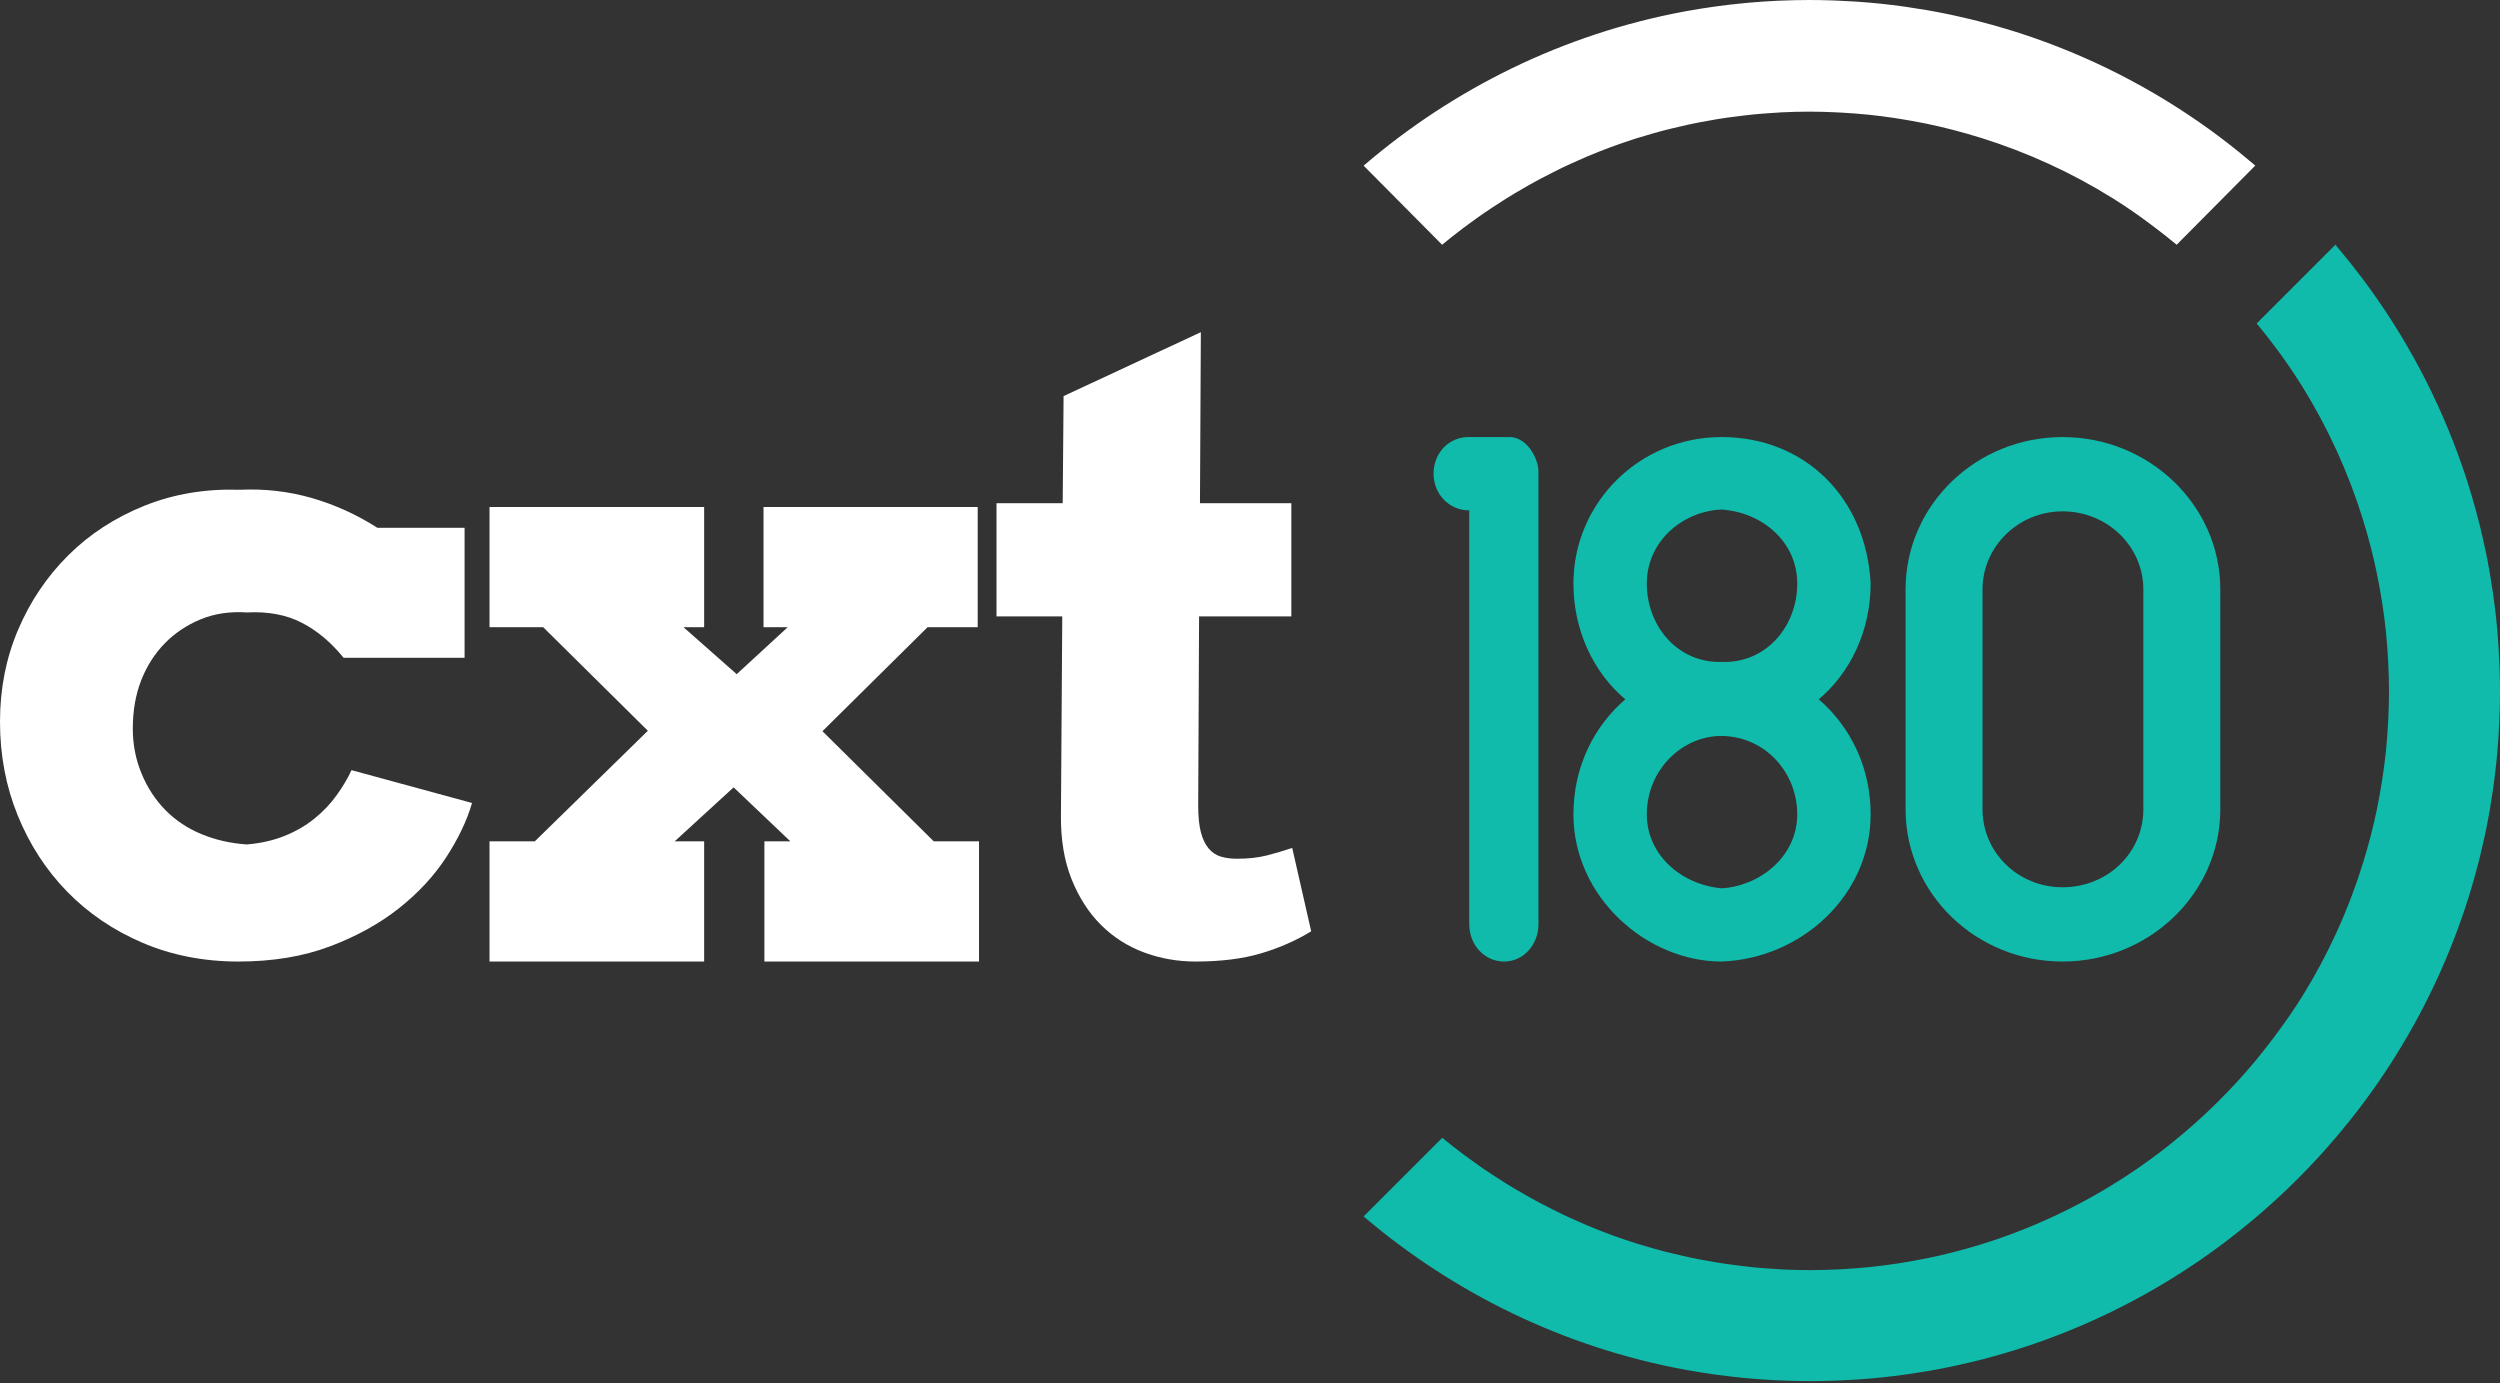
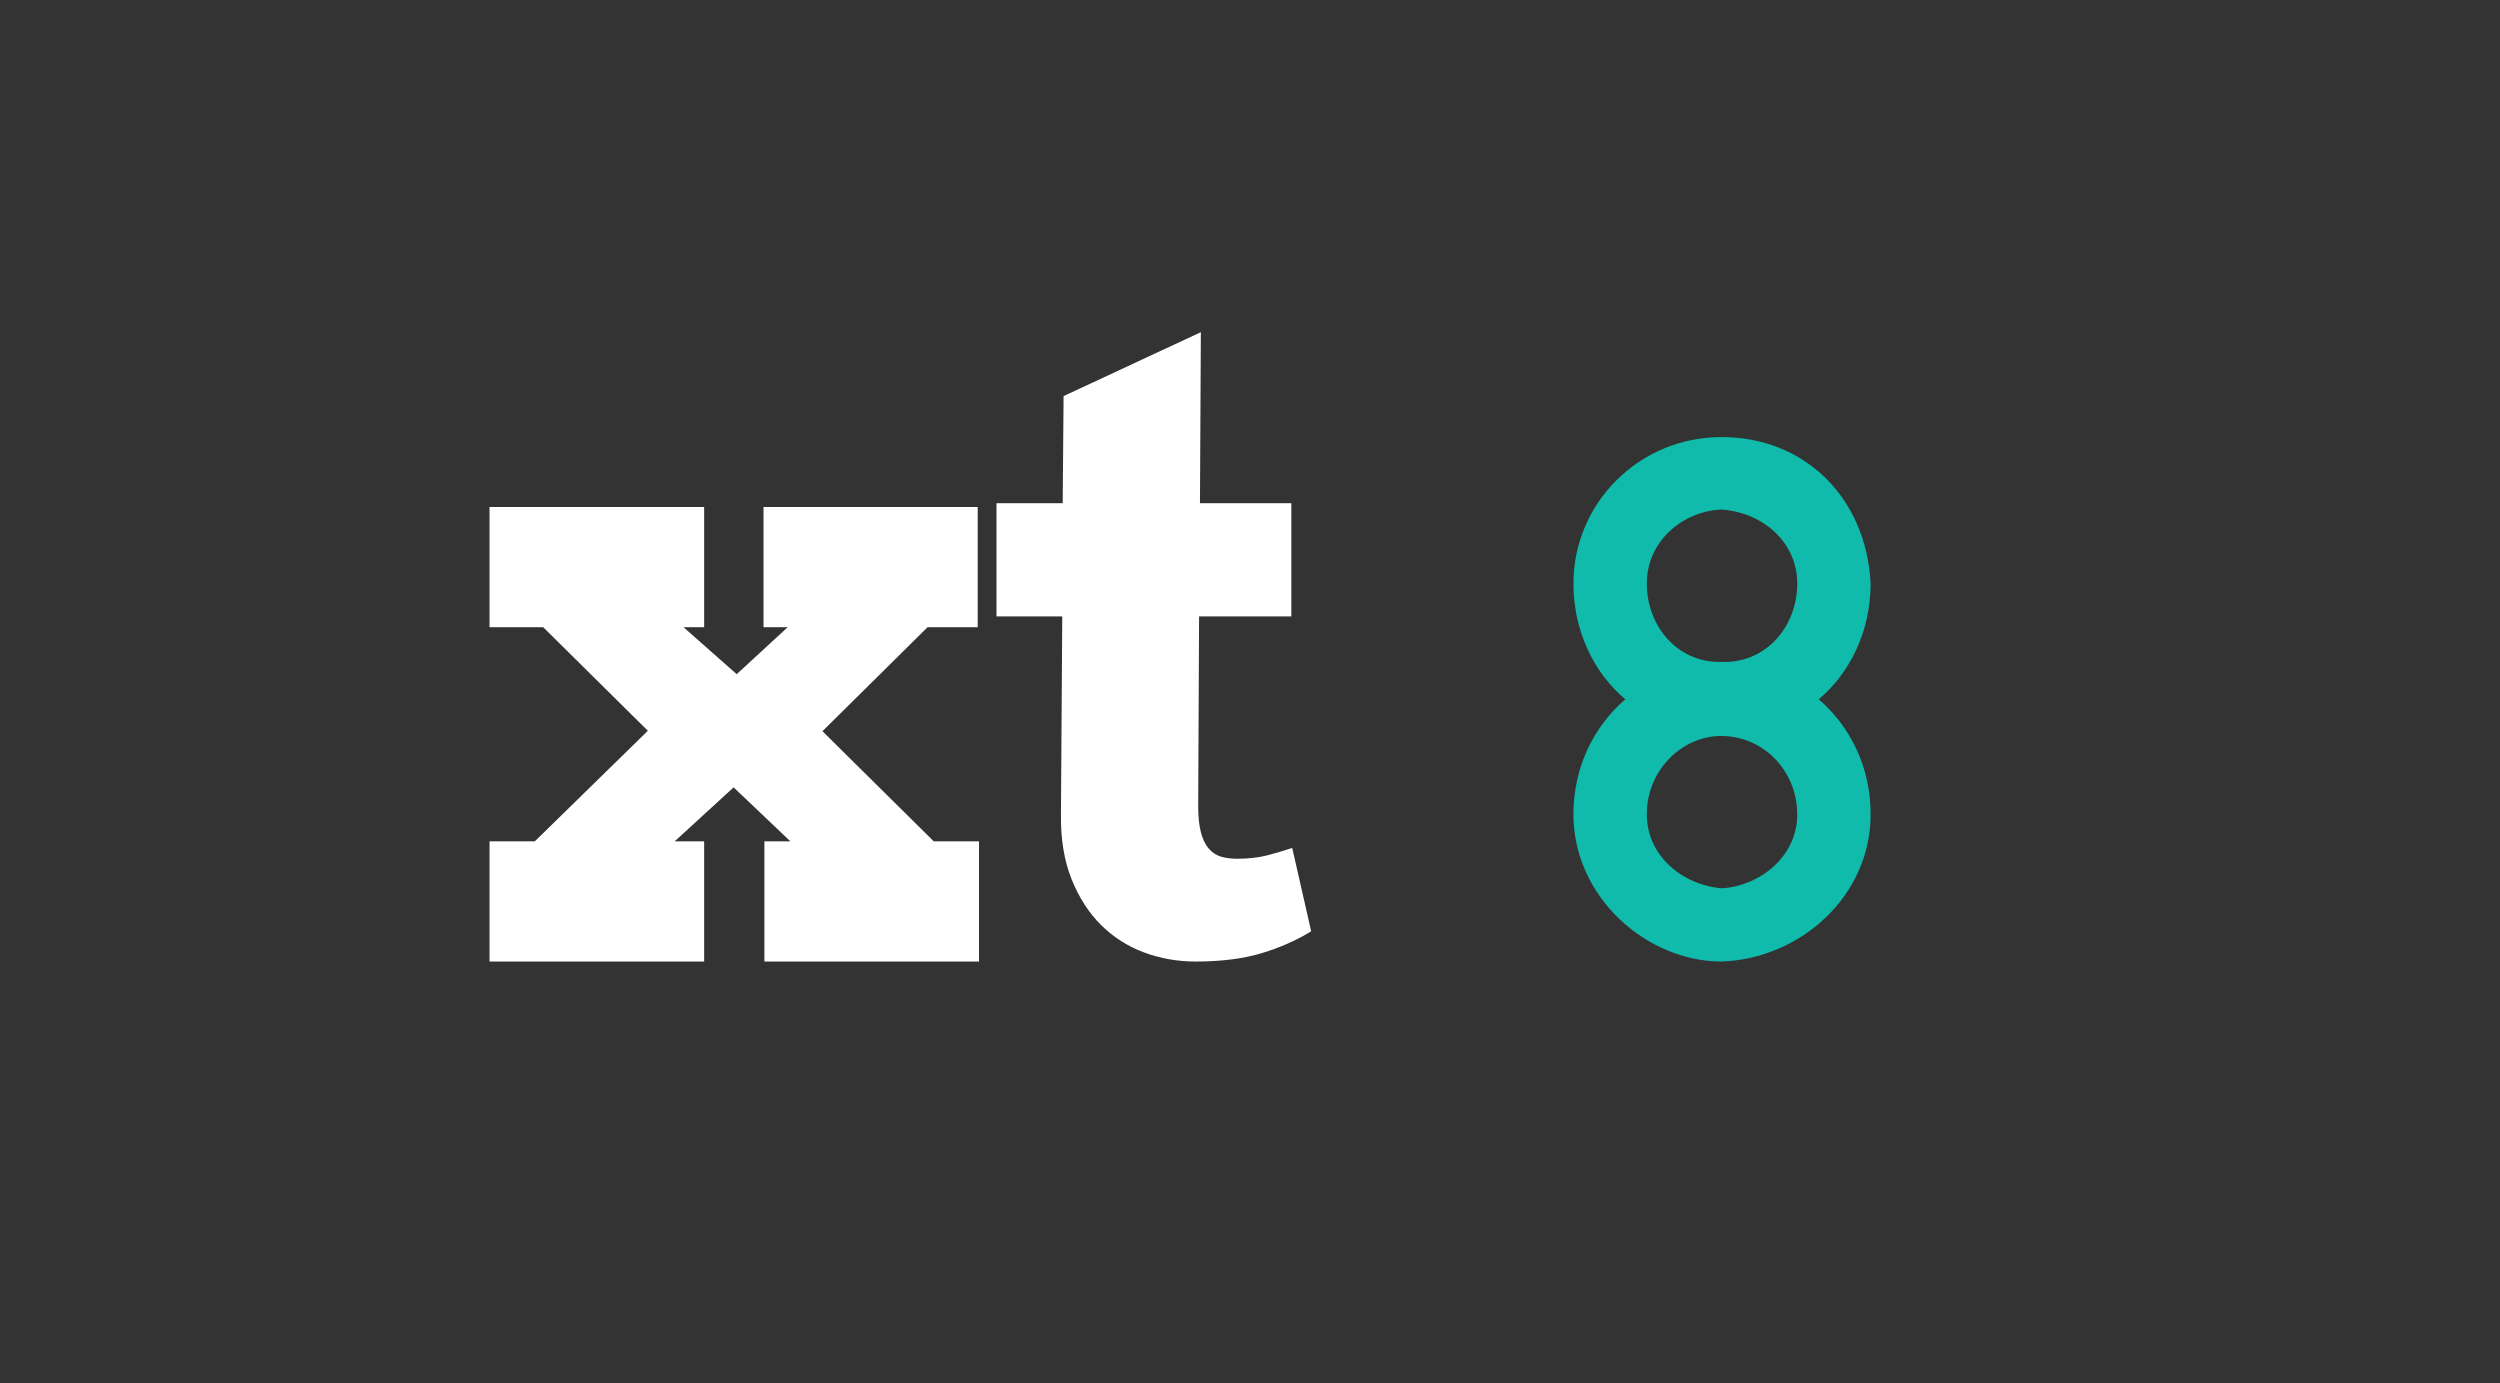
<svg xmlns="http://www.w3.org/2000/svg" width="150px" height="83px" viewBox="0 0 150 83" version="1.1">
  <rect x="0" y="0" width="150" height="83" fill="#333333" stroke="none" />
  <title>CXT180-Logo Copy 2</title>
  <desc>Created with Sketch.</desc>
  <defs />
  <g id="CXT-180-Homepage-3" stroke="none" stroke-width="1" fill="none" fill-rule="evenodd">
    <g id="Homepage" transform="translate(-130, -8646)">
      <g id="CXT180-Logo-Copy-2" transform="translate(130, 8646)">
-         <path d="M88.112,26.224 L90.587,26.224 C91.553,26.224 92.266,27.391 92.308,28.244 L92.308,55.448 C92.308,56.705 91.385,57.692 90.252,57.692 C89.077,57.692 88.154,56.705 88.154,55.448 L88.154,30.623 C86.938,30.623 86.014,29.636 86.014,28.424 C86.014,27.167 86.938,26.224 88.112,26.224" id="Fill-1" fill="#10BBAC" />
        <path d="M107.835,48.861 C107.835,46.395 105.967,44.199 103.299,44.155 C100.898,44.155 98.808,46.217 98.808,48.861 C98.808,51.282 100.854,53.075 103.299,53.299 C105.567,53.165 107.835,51.416 107.835,48.861 M98.808,35.01 C98.808,37.565 100.631,39.717 103.166,39.717 L103.299,39.717 L103.477,39.717 C106.012,39.717 107.835,37.565 107.835,35.01 C107.835,32.545 105.79,30.751 103.299,30.572 C100.986,30.662 98.808,32.455 98.808,35.01 M109.125,41.958 C110.992,43.572 112.238,45.992 112.238,48.861 C112.238,53.703 108.102,57.513 103.299,57.692 C98.808,57.692 94.406,53.837 94.406,48.861 C94.406,45.992 95.65,43.572 97.518,41.958 C95.65,40.389 94.406,37.879 94.406,35.01 C94.406,30.213 98.319,26.224 103.299,26.224 C108.28,26.224 111.971,29.855 112.238,35.01 C112.238,37.879 110.992,40.389 109.125,41.958" id="Fill-3" fill="#10BBAC" />
-         <path d="M128.601,48.553 L128.601,42.656 L128.601,35.363 C128.601,32.797 126.457,30.681 123.753,30.681 C121.096,30.681 118.951,32.797 118.951,35.363 L118.951,41.305 L118.951,48.553 C118.951,51.165 121.096,53.236 123.753,53.236 C126.457,53.236 128.601,51.165 128.601,48.553 Z M133.217,48.598 L133.217,48.644 C133.17,53.641 128.928,57.692 123.753,57.692 C118.578,57.692 114.382,53.641 114.336,48.644 L114.336,48.598 L114.336,42.656 L114.336,35.318 L114.336,35.273 C114.382,30.276 118.578,26.224 123.753,26.224 C128.928,26.224 133.17,30.276 133.217,35.273 L133.217,35.318 L133.217,41.305 L133.217,48.598 Z" id="Fill-5" fill="#10BBAC" />
-         <path d="M149.977,40.18 C149.974,40.062 149.969,39.945 149.964,39.828 C149.95,39.483 149.933,39.138 149.91,38.794 C149.904,38.697 149.899,38.599 149.891,38.502 C149.86,38.06 149.823,37.619 149.777,37.179 C149.775,37.159 149.772,37.139 149.77,37.118 C149.726,36.704 149.675,36.289 149.618,35.876 C149.606,35.782 149.592,35.687 149.579,35.592 C149.524,35.211 149.465,34.83 149.399,34.451 C149.39,34.396 149.382,34.339 149.372,34.284 C149.297,33.858 149.214,33.433 149.126,33.009 C149.105,32.909 149.082,32.809 149.061,32.709 C148.993,32.397 148.921,32.085 148.847,31.774 C148.811,31.63 148.777,31.485 148.741,31.342 C148.666,31.046 148.587,30.751 148.506,30.457 C148.433,30.194 148.357,29.932 148.279,29.671 C148.221,29.476 148.163,29.282 148.102,29.087 C148.024,28.84 147.944,28.592 147.861,28.346 C147.829,28.25 147.796,28.155 147.763,28.06 C146.354,23.961 144.319,20.15 141.771,16.745 C141.737,16.698 141.701,16.654 141.667,16.608 C141.433,16.298 141.194,15.993 140.952,15.69 C140.703,15.38 140.45,15.071 140.193,14.767 C140.169,14.74 140.146,14.713 140.123,14.685 L135.4,19.408 C136.398,20.615 137.325,21.882 138.15,23.212 C139.695,25.703 140.904,28.368 141.768,31.144 C141.776,31.169 141.783,31.194 141.791,31.22 C141.941,31.705 142.079,32.194 142.208,32.685 C142.226,32.754 142.245,32.821 142.262,32.889 C142.392,33.4 142.512,33.913 142.618,34.43 C142.636,34.513 142.65,34.598 142.667,34.682 C142.752,35.107 142.828,35.534 142.897,35.963 C142.919,36.103 142.941,36.242 142.962,36.382 C143.036,36.885 143.103,37.39 143.155,37.897 C143.162,37.964 143.166,38.032 143.173,38.099 C143.217,38.557 143.251,39.016 143.278,39.476 C143.286,39.619 143.294,39.761 143.3,39.904 C143.324,40.429 143.34,40.955 143.34,41.483 L143.34,41.484 L143.34,41.484 L143.34,41.485 C143.34,42.012 143.324,42.538 143.3,43.063 C143.294,43.206 143.286,43.348 143.278,43.49 C143.251,43.953 143.217,44.414 143.173,44.875 C143.166,44.939 143.162,45.004 143.156,45.068 C143.104,45.575 143.037,46.078 142.963,46.581 C142.942,46.723 142.919,46.863 142.897,47.004 C142.828,47.434 142.752,47.861 142.667,48.286 C142.65,48.369 142.636,48.453 142.619,48.535 C142.513,49.05 142.394,49.561 142.264,50.069 C142.245,50.143 142.225,50.217 142.206,50.291 C142.077,50.78 141.939,51.266 141.79,51.749 C141.783,51.773 141.776,51.798 141.768,51.822 C140.909,54.584 139.707,57.239 138.172,59.719 C137.638,60.584 137.055,61.419 136.442,62.232 C136.435,62.242 136.428,62.252 136.42,62.262 C136.093,62.695 135.759,63.123 135.413,63.542 C135.409,63.548 135.404,63.554 135.4,63.56 C133.853,65.433 132.111,67.14 130.21,68.654 C130.137,68.712 130.065,68.771 129.993,68.829 C127.073,71.115 123.78,72.946 120.221,74.212 C120.195,74.221 120.17,74.23 120.144,74.24 C119.751,74.378 119.354,74.511 118.954,74.636 C118.929,74.643 118.903,74.651 118.878,74.659 C118.393,74.809 117.905,74.947 117.413,75.076 C117.345,75.093 117.277,75.113 117.208,75.13 C116.697,75.26 116.184,75.38 115.668,75.486 C115.584,75.504 115.5,75.518 115.416,75.535 C114.991,75.619 114.563,75.696 114.134,75.764 C113.995,75.787 113.855,75.809 113.715,75.83 C113.212,75.904 112.707,75.971 112.2,76.023 C112.133,76.03 112.065,76.034 111.998,76.041 C111.54,76.085 111.081,76.119 110.621,76.146 C110.478,76.154 110.336,76.162 110.193,76.168 C109.668,76.191 109.142,76.208 108.614,76.208 L108.613,76.208 L108.613,76.208 L108.61,76.208 C108.047,76.208 107.488,76.192 106.931,76.165 C106.748,76.156 106.566,76.141 106.383,76.129 C106.01,76.105 105.637,76.079 105.267,76.044 C105.053,76.023 104.841,75.997 104.629,75.973 C104.291,75.934 103.955,75.892 103.621,75.844 C103.4,75.812 103.181,75.777 102.961,75.741 C102.636,75.688 102.312,75.629 101.99,75.567 C101.772,75.525 101.556,75.482 101.339,75.436 C101.013,75.366 100.69,75.29 100.367,75.211 C100.162,75.161 99.957,75.113 99.754,75.059 C99.405,74.967 99.06,74.866 98.716,74.763 C98.545,74.712 98.372,74.665 98.202,74.612 C97.7,74.454 97.202,74.286 96.709,74.106 C96.695,74.1 96.68,74.095 96.665,74.089 C96.171,73.908 95.683,73.714 95.201,73.511 C95.037,73.443 94.878,73.368 94.716,73.297 C94.391,73.155 94.067,73.01 93.747,72.858 C93.56,72.769 93.375,72.675 93.19,72.583 C92.9,72.439 92.611,72.292 92.325,72.14 C92.135,72.038 91.946,71.934 91.758,71.829 C91.48,71.674 91.206,71.516 90.933,71.354 C90.748,71.245 90.564,71.134 90.382,71.021 C90.107,70.851 89.835,70.675 89.565,70.497 C89.394,70.385 89.223,70.273 89.054,70.158 C88.763,69.959 88.477,69.753 88.193,69.545 C88.052,69.443 87.91,69.344 87.772,69.24 C87.358,68.929 86.951,68.61 86.552,68.281 C86.546,68.276 86.541,68.272 86.536,68.268 L81.818,72.986 C87.233,77.597 93.842,80.845 101.113,82.184 C101.123,82.186 101.133,82.188 101.143,82.19 C101.71,82.294 102.281,82.385 102.855,82.465 C102.921,82.474 102.987,82.483 103.052,82.492 C103.602,82.567 104.156,82.63 104.712,82.682 C104.796,82.69 104.88,82.697 104.964,82.705 C105.519,82.753 106.077,82.792 106.638,82.819 C106.707,82.822 106.777,82.824 106.847,82.827 C107.433,82.852 108.021,82.867 108.613,82.867 C109.049,82.867 109.483,82.858 109.918,82.844 C110.035,82.841 110.152,82.836 110.269,82.831 C110.614,82.817 110.959,82.8 111.304,82.778 C111.401,82.771 111.498,82.766 111.594,82.759 C112.037,82.727 112.478,82.69 112.918,82.644 C112.938,82.642 112.958,82.639 112.979,82.637 C113.394,82.593 113.808,82.542 114.221,82.486 C114.316,82.473 114.41,82.459 114.505,82.446 C114.886,82.391 115.267,82.332 115.646,82.267 C115.702,82.257 115.758,82.249 115.813,82.239 C116.24,82.164 116.665,82.082 117.088,81.993 C117.188,81.972 117.288,81.95 117.388,81.928 C117.701,81.86 118.013,81.789 118.324,81.714 C118.468,81.679 118.612,81.645 118.755,81.609 C119.051,81.534 119.346,81.454 119.641,81.373 C119.904,81.3 120.165,81.225 120.426,81.147 C120.621,81.089 120.817,81.031 121.011,80.969 C121.258,80.892 121.503,80.812 121.748,80.73 C121.847,80.697 121.944,80.663 122.042,80.629 C126.139,79.22 129.948,77.187 133.352,74.64 C133.414,74.594 133.475,74.546 133.536,74.5 C133.829,74.278 134.118,74.053 134.404,73.824 C134.718,73.572 135.029,73.317 135.336,73.057 C135.362,73.035 135.388,73.013 135.413,72.991 C137.106,71.55 138.681,69.975 140.123,68.282 C140.152,68.249 140.18,68.215 140.209,68.181 C140.459,67.885 140.704,67.586 140.947,67.284 C141.191,66.979 141.431,66.672 141.666,66.36 C141.702,66.313 141.738,66.267 141.774,66.219 C144.32,62.815 146.354,59.006 147.763,54.909 C147.798,54.807 147.833,54.706 147.867,54.604 C147.949,54.361 148.028,54.116 148.105,53.87 C148.17,53.664 148.232,53.455 148.294,53.248 C148.368,52.995 148.442,52.741 148.512,52.486 C148.593,52.193 148.672,51.9 148.746,51.605 C148.781,51.466 148.815,51.325 148.848,51.185 C148.925,50.866 148.999,50.546 149.068,50.225 C149.088,50.134 149.109,50.042 149.127,49.951 C149.216,49.526 149.299,49.099 149.374,48.67 C149.384,48.614 149.392,48.557 149.402,48.501 C149.467,48.122 149.527,47.741 149.581,47.36 C149.594,47.268 149.607,47.177 149.619,47.086 C149.676,46.665 149.729,46.243 149.773,45.82 C149.774,45.808 149.776,45.796 149.777,45.784 C149.823,45.344 149.86,44.903 149.892,44.46 C149.899,44.363 149.904,44.265 149.911,44.167 C149.933,43.824 149.95,43.481 149.964,43.138 C149.969,43.02 149.974,42.903 149.977,42.786 C149.991,42.352 150,41.919 150,41.484 C150,41.048 149.991,40.614 149.977,40.18" id="Fill-13" fill="#10BBAC" />
-         <path d="M20.617,39.469 C19.863,38.536 19.022,37.832 18.092,37.357 C17.163,36.882 16.067,36.679 14.805,36.747 C13.788,36.679 12.863,36.817 12.031,37.162 C11.198,37.508 10.479,37.992 9.874,38.614 C9.27,39.236 8.801,39.975 8.467,40.83 C8.135,41.686 7.968,42.649 7.968,43.721 C7.968,44.671 8.143,45.57 8.494,46.416 C8.844,47.263 9.323,47.993 9.927,48.607 C10.532,49.22 11.25,49.7 12.083,50.046 C12.916,50.391 13.823,50.599 14.805,50.667 C15.629,50.599 16.378,50.43 17.053,50.162 C17.728,49.894 18.329,49.549 18.855,49.125 C19.381,48.702 19.831,48.226 20.209,47.7 C20.586,47.173 20.879,46.676 21.09,46.209 L28.322,48.179 C28.023,49.216 27.511,50.296 26.784,51.419 C26.056,52.543 25.108,53.567 23.943,54.491 C22.777,55.416 21.392,56.181 19.788,56.785 C18.184,57.39 16.357,57.692 14.305,57.692 C12.22,57.692 10.299,57.316 8.547,56.565 C6.793,55.814 5.286,54.789 4.024,53.493 C2.762,52.197 1.776,50.676 1.065,48.931 C0.355,47.185 0,45.311 0,43.306 C0,41.319 0.364,39.474 1.092,37.771 C1.819,36.069 2.823,34.583 4.102,33.313 C5.381,32.042 6.903,31.054 8.665,30.345 C10.427,29.637 12.342,29.317 14.411,29.386 C15.883,29.317 17.312,29.481 18.698,29.878 C20.082,30.276 21.397,30.872 22.641,31.667 L27.875,31.667 L27.875,39.469 L20.617,39.469 Z" id="Fill-7" fill="#FFFFFF" />
        <polygon id="Fill-9" fill="#FFFFFF" points="45.864 50.48 47.421 50.48 44.017 47.241 40.481 50.48 42.249 50.48 42.249 57.692 29.371 57.692 29.371 50.48 32.089 50.48 38.871 43.846 32.591 37.632 29.371 37.632 29.371 30.42 42.249 30.42 42.249 37.632 41.009 37.632 44.202 40.45 47.262 37.632 45.811 37.632 45.811 30.42 58.662 30.42 58.662 37.632 55.654 37.632 49.347 43.872 56.024 50.48 58.741 50.48 58.741 57.692 45.864 57.692" />
        <path d="M71.998,30.193 L77.48,30.193 L77.48,36.984 L71.945,36.984 L71.892,48.336 C71.892,48.993 71.945,49.524 72.051,49.93 C72.157,50.336 72.311,50.66 72.514,50.902 C72.717,51.144 72.96,51.308 73.243,51.394 C73.525,51.481 73.851,51.524 74.222,51.524 C74.893,51.524 75.485,51.459 75.997,51.33 C76.508,51.2 77.02,51.049 77.533,50.876 L78.671,55.878 C77.771,56.431 76.769,56.872 75.666,57.2 C74.562,57.528 73.251,57.692 71.733,57.692 C70.657,57.692 69.628,57.511 68.648,57.148 C67.668,56.785 66.808,56.237 66.066,55.502 C65.325,54.768 64.734,53.848 64.291,52.742 C63.85,51.637 63.639,50.349 63.657,48.88 L63.736,36.984 L59.79,36.984 L59.79,30.193 L63.762,30.193 L63.815,23.766 L72.051,19.93 L71.998,30.193 Z" id="Fill-11" fill="#FFFFFF" />
-         <path d="M86.527,14.685 C86.931,14.349 87.344,14.024 87.763,13.706 C87.897,13.604 88.036,13.507 88.172,13.407 C88.46,13.195 88.749,12.985 89.043,12.783 C89.209,12.668 89.377,12.558 89.545,12.447 C89.818,12.266 90.092,12.087 90.37,11.914 C90.549,11.802 90.73,11.693 90.911,11.584 C91.187,11.419 91.465,11.258 91.745,11.1 C91.93,10.997 92.115,10.894 92.301,10.793 C92.59,10.638 92.883,10.488 93.177,10.341 C93.358,10.25 93.539,10.157 93.722,10.069 C94.046,9.914 94.374,9.767 94.703,9.622 C94.86,9.552 95.015,9.479 95.174,9.412 C96.152,8.998 97.154,8.627 98.175,8.303 C98.34,8.251 98.507,8.205 98.672,8.156 C99.021,8.05 99.371,7.948 99.724,7.854 C99.924,7.801 100.125,7.753 100.326,7.703 C100.652,7.623 100.978,7.546 101.307,7.475 C101.52,7.429 101.734,7.386 101.949,7.344 C102.273,7.281 102.599,7.222 102.926,7.168 C103.143,7.132 103.359,7.097 103.578,7.065 C103.914,7.016 104.252,6.974 104.591,6.935 C104.802,6.911 105.011,6.884 105.222,6.864 C105.594,6.828 105.968,6.802 106.343,6.778 C106.524,6.766 106.703,6.75 106.884,6.741 C107.441,6.715 108,6.698 108.564,6.698 L108.564,6.698 C109.091,6.698 109.616,6.715 110.141,6.739 C110.283,6.745 110.424,6.753 110.565,6.761 C111.029,6.788 111.492,6.822 111.954,6.868 C112.015,6.874 112.078,6.877 112.14,6.884 C112.647,6.937 113.151,7.004 113.654,7.078 C113.793,7.099 113.932,7.122 114.07,7.144 C114.502,7.214 114.933,7.291 115.362,7.377 C115.441,7.393 115.521,7.407 115.6,7.423 C116.115,7.531 116.627,7.651 117.137,7.782 C117.208,7.8 117.279,7.82 117.35,7.839 C117.842,7.968 118.331,8.108 118.818,8.26 C118.838,8.266 118.859,8.272 118.88,8.278 C121.639,9.143 124.29,10.353 126.767,11.897 C127.631,12.435 128.465,13.021 129.277,13.638 C129.286,13.645 129.295,13.651 129.303,13.658 C129.738,13.988 130.168,14.326 130.589,14.676 C130.593,14.679 130.597,14.682 130.6,14.685 L135.315,9.935 C135.279,9.904 135.244,9.874 135.208,9.844 C134.917,9.596 134.623,9.353 134.326,9.112 C134,8.849 133.671,8.59 133.337,8.337 C133.311,8.317 133.286,8.297 133.259,8.277 C129.857,5.712 126.049,3.664 121.954,2.246 C121.859,2.213 121.765,2.181 121.67,2.149 C121.422,2.065 121.173,1.983 120.923,1.904 C120.729,1.842 120.534,1.784 120.34,1.726 C120.07,1.645 119.799,1.566 119.526,1.491 C119.243,1.412 118.959,1.335 118.674,1.263 C118.529,1.226 118.385,1.192 118.24,1.156 C117.928,1.081 117.615,1.008 117.301,0.94 C117.204,0.919 117.108,0.897 117.012,0.877 C116.59,0.788 116.166,0.706 115.741,0.63 C115.681,0.62 115.62,0.61 115.559,0.6 C115.185,0.535 114.81,0.476 114.435,0.422 C114.34,0.409 114.246,0.395 114.151,0.382 C113.736,0.325 113.32,0.274 112.903,0.229 C112.886,0.228 112.871,0.226 112.854,0.224 C112.416,0.178 111.977,0.141 111.537,0.109 C111.438,0.102 111.338,0.096 111.239,0.09 C110.899,0.068 110.558,0.05 110.217,0.036 C110.099,0.031 109.981,0.026 109.862,0.023 C109.43,0.009 108.998,0 108.565,0 L108.564,0 L108.563,0 C107.973,0 107.386,0.016 106.802,0.04 C106.732,0.043 106.661,0.045 106.591,0.049 C106.033,0.075 105.477,0.114 104.924,0.163 C104.838,0.171 104.753,0.178 104.667,0.187 C104.114,0.239 103.564,0.302 103.017,0.377 C102.948,0.386 102.88,0.396 102.81,0.406 C102.241,0.486 101.674,0.576 101.112,0.68 C101.097,0.683 101.083,0.686 101.068,0.689 C93.815,2.037 87.22,5.303 81.818,9.94 L86.527,14.685 Z" id="Fill-15" fill="#FFFFFF" />
      </g>
    </g>
  </g>
</svg>